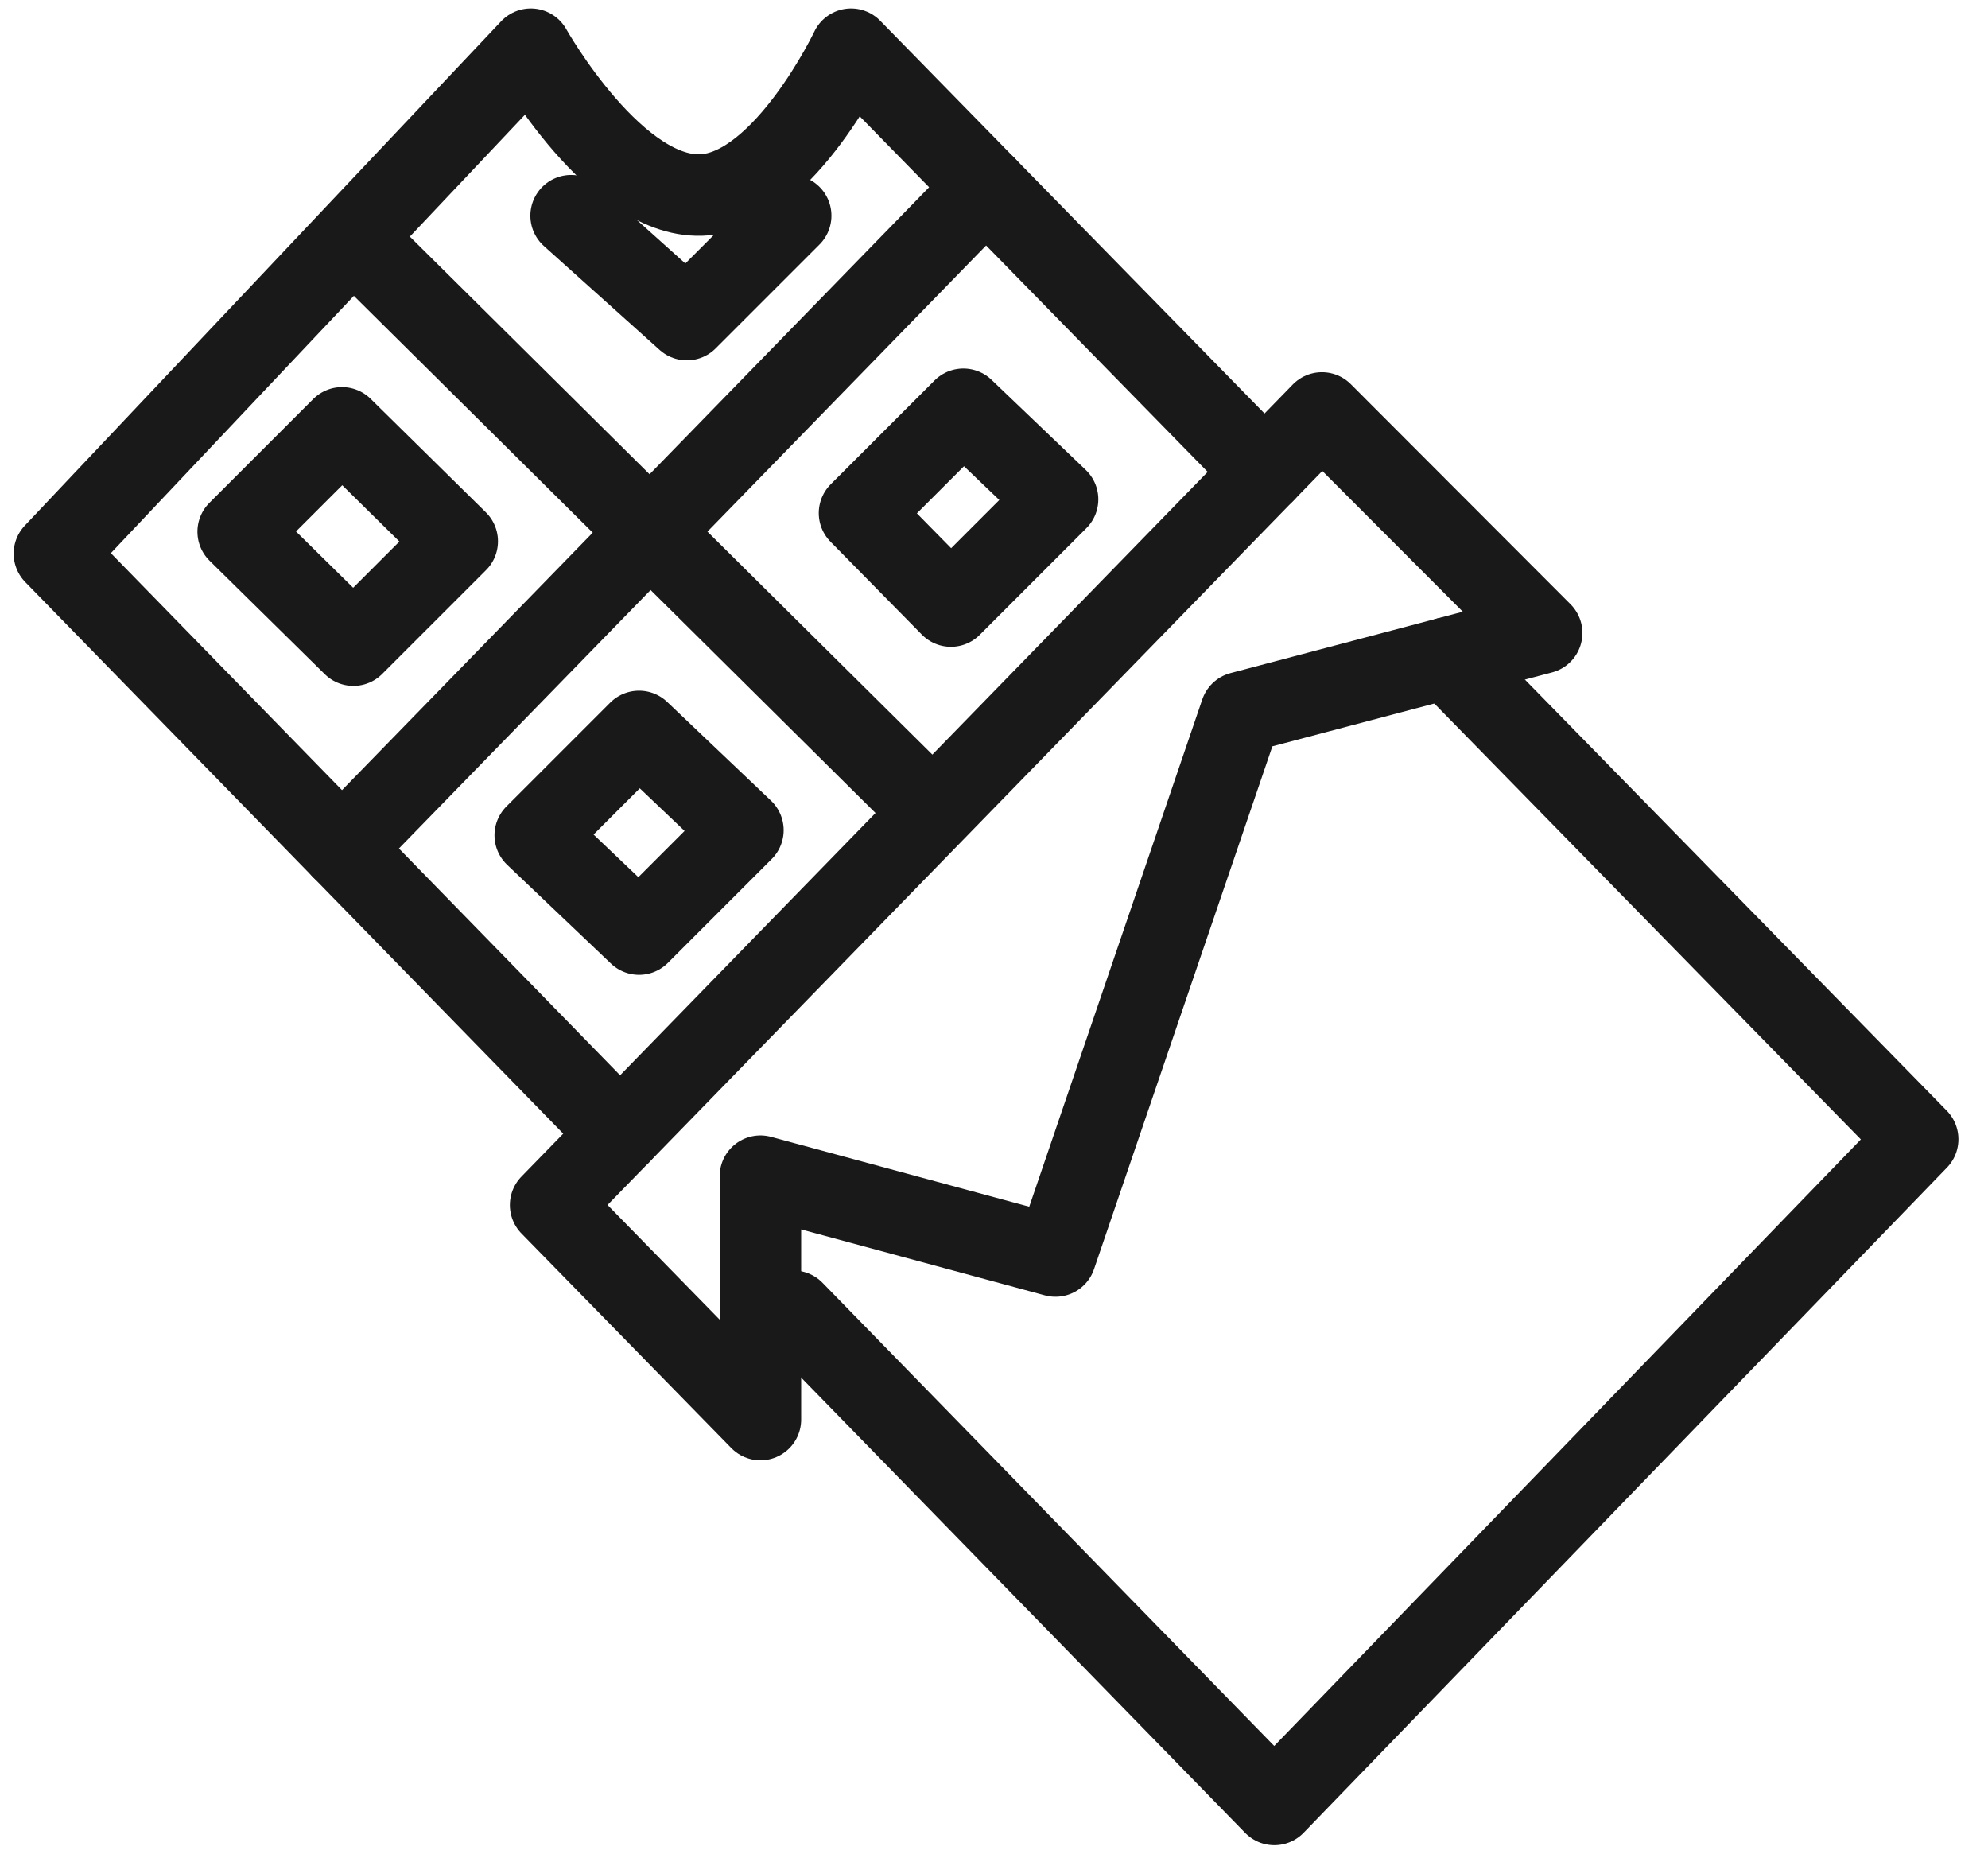
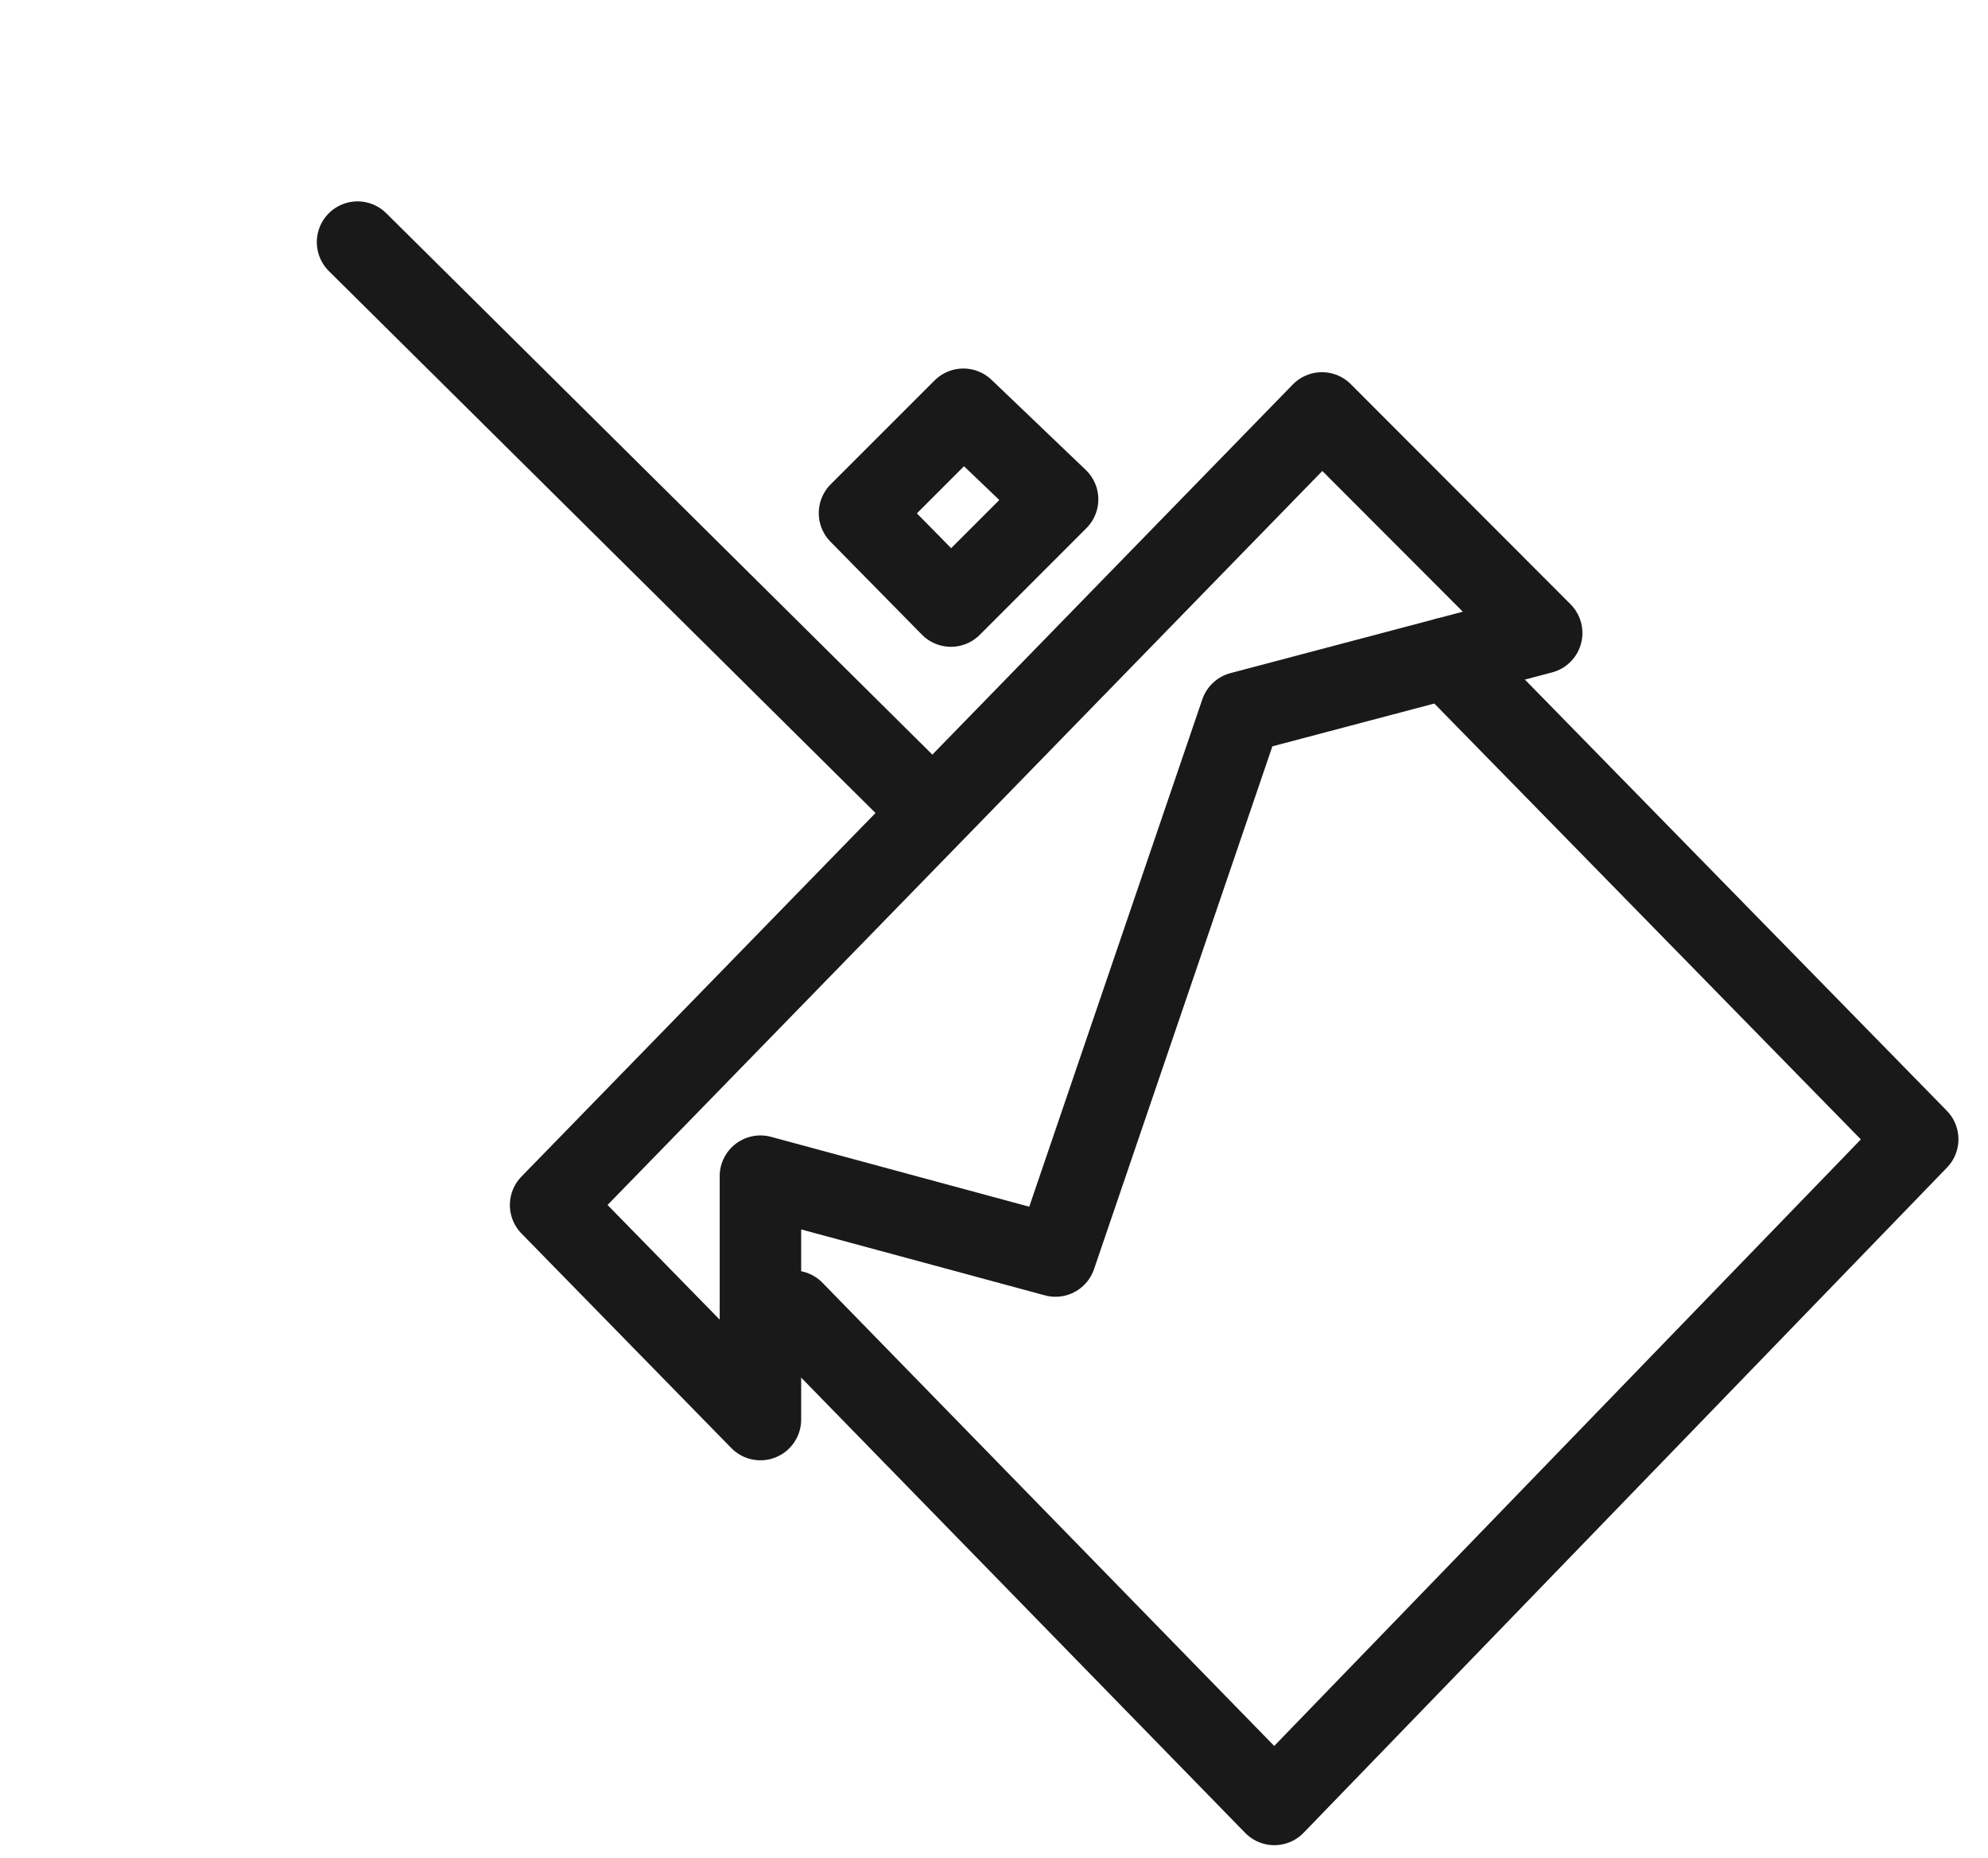
<svg xmlns="http://www.w3.org/2000/svg" width="61" height="57" viewBox="0 0 61 57" fill="none">
-   <path d="M38.804 14.475L26.114 1.51C26.114 1.51 24.099 5.755 21.64 5.975C18.928 6.217 16.287 1.51 16.287 1.51L1.669 16.983L19.029 34.778" stroke="#191919" stroke-width="2.5" stroke-miterlimit="10" stroke-linecap="round" stroke-linejoin="round" />
  <path d="M24.343 40.225L39.102 55.355L58.843 34.949L44.396 20.189" stroke="#191919" stroke-width="2.5" stroke-miterlimit="10" stroke-linecap="round" stroke-linejoin="round" />
-   <path d="M10.495 26.03L30.255 5.742" stroke="#191919" stroke-width="2.5" stroke-miterlimit="10" stroke-linecap="round" stroke-linejoin="round" />
  <path d="M40.563 12.668L16.895 36.967L23.333 43.548V36.082L32.386 38.531L38.075 21.858L47.305 19.419L40.563 12.668Z" stroke="#191919" stroke-width="2.5" stroke-miterlimit="10" stroke-linecap="round" stroke-linejoin="round" />
  <path d="M10.971 7.428L28.339 24.642" stroke="#191919" stroke-width="2.5" stroke-miterlimit="10" stroke-linecap="round" stroke-linejoin="round" />
-   <path d="M10.495 13.125L7.308 16.311L10.843 19.792L14.03 16.606L10.495 13.125Z" stroke="#191919" stroke-width="2.5" stroke-miterlimit="10" stroke-linecap="round" stroke-linejoin="round" />
-   <path d="M17.524 6.617L21.075 9.804L24.262 6.617" stroke="#191919" stroke-width="2.5" stroke-miterlimit="10" stroke-linecap="round" stroke-linejoin="round" />
-   <path d="M19.609 22.438L16.423 25.624L19.609 28.655L22.796 25.468L19.609 22.438Z" stroke="#191919" stroke-width="2.5" stroke-miterlimit="10" stroke-linecap="round" stroke-linejoin="round" />
  <path d="M29.56 12.555L26.373 15.741L29.178 18.592L32.451 15.319L29.56 12.555Z" stroke="#191919" stroke-width="2.5" stroke-miterlimit="10" stroke-linecap="round" stroke-linejoin="round" />
</svg>